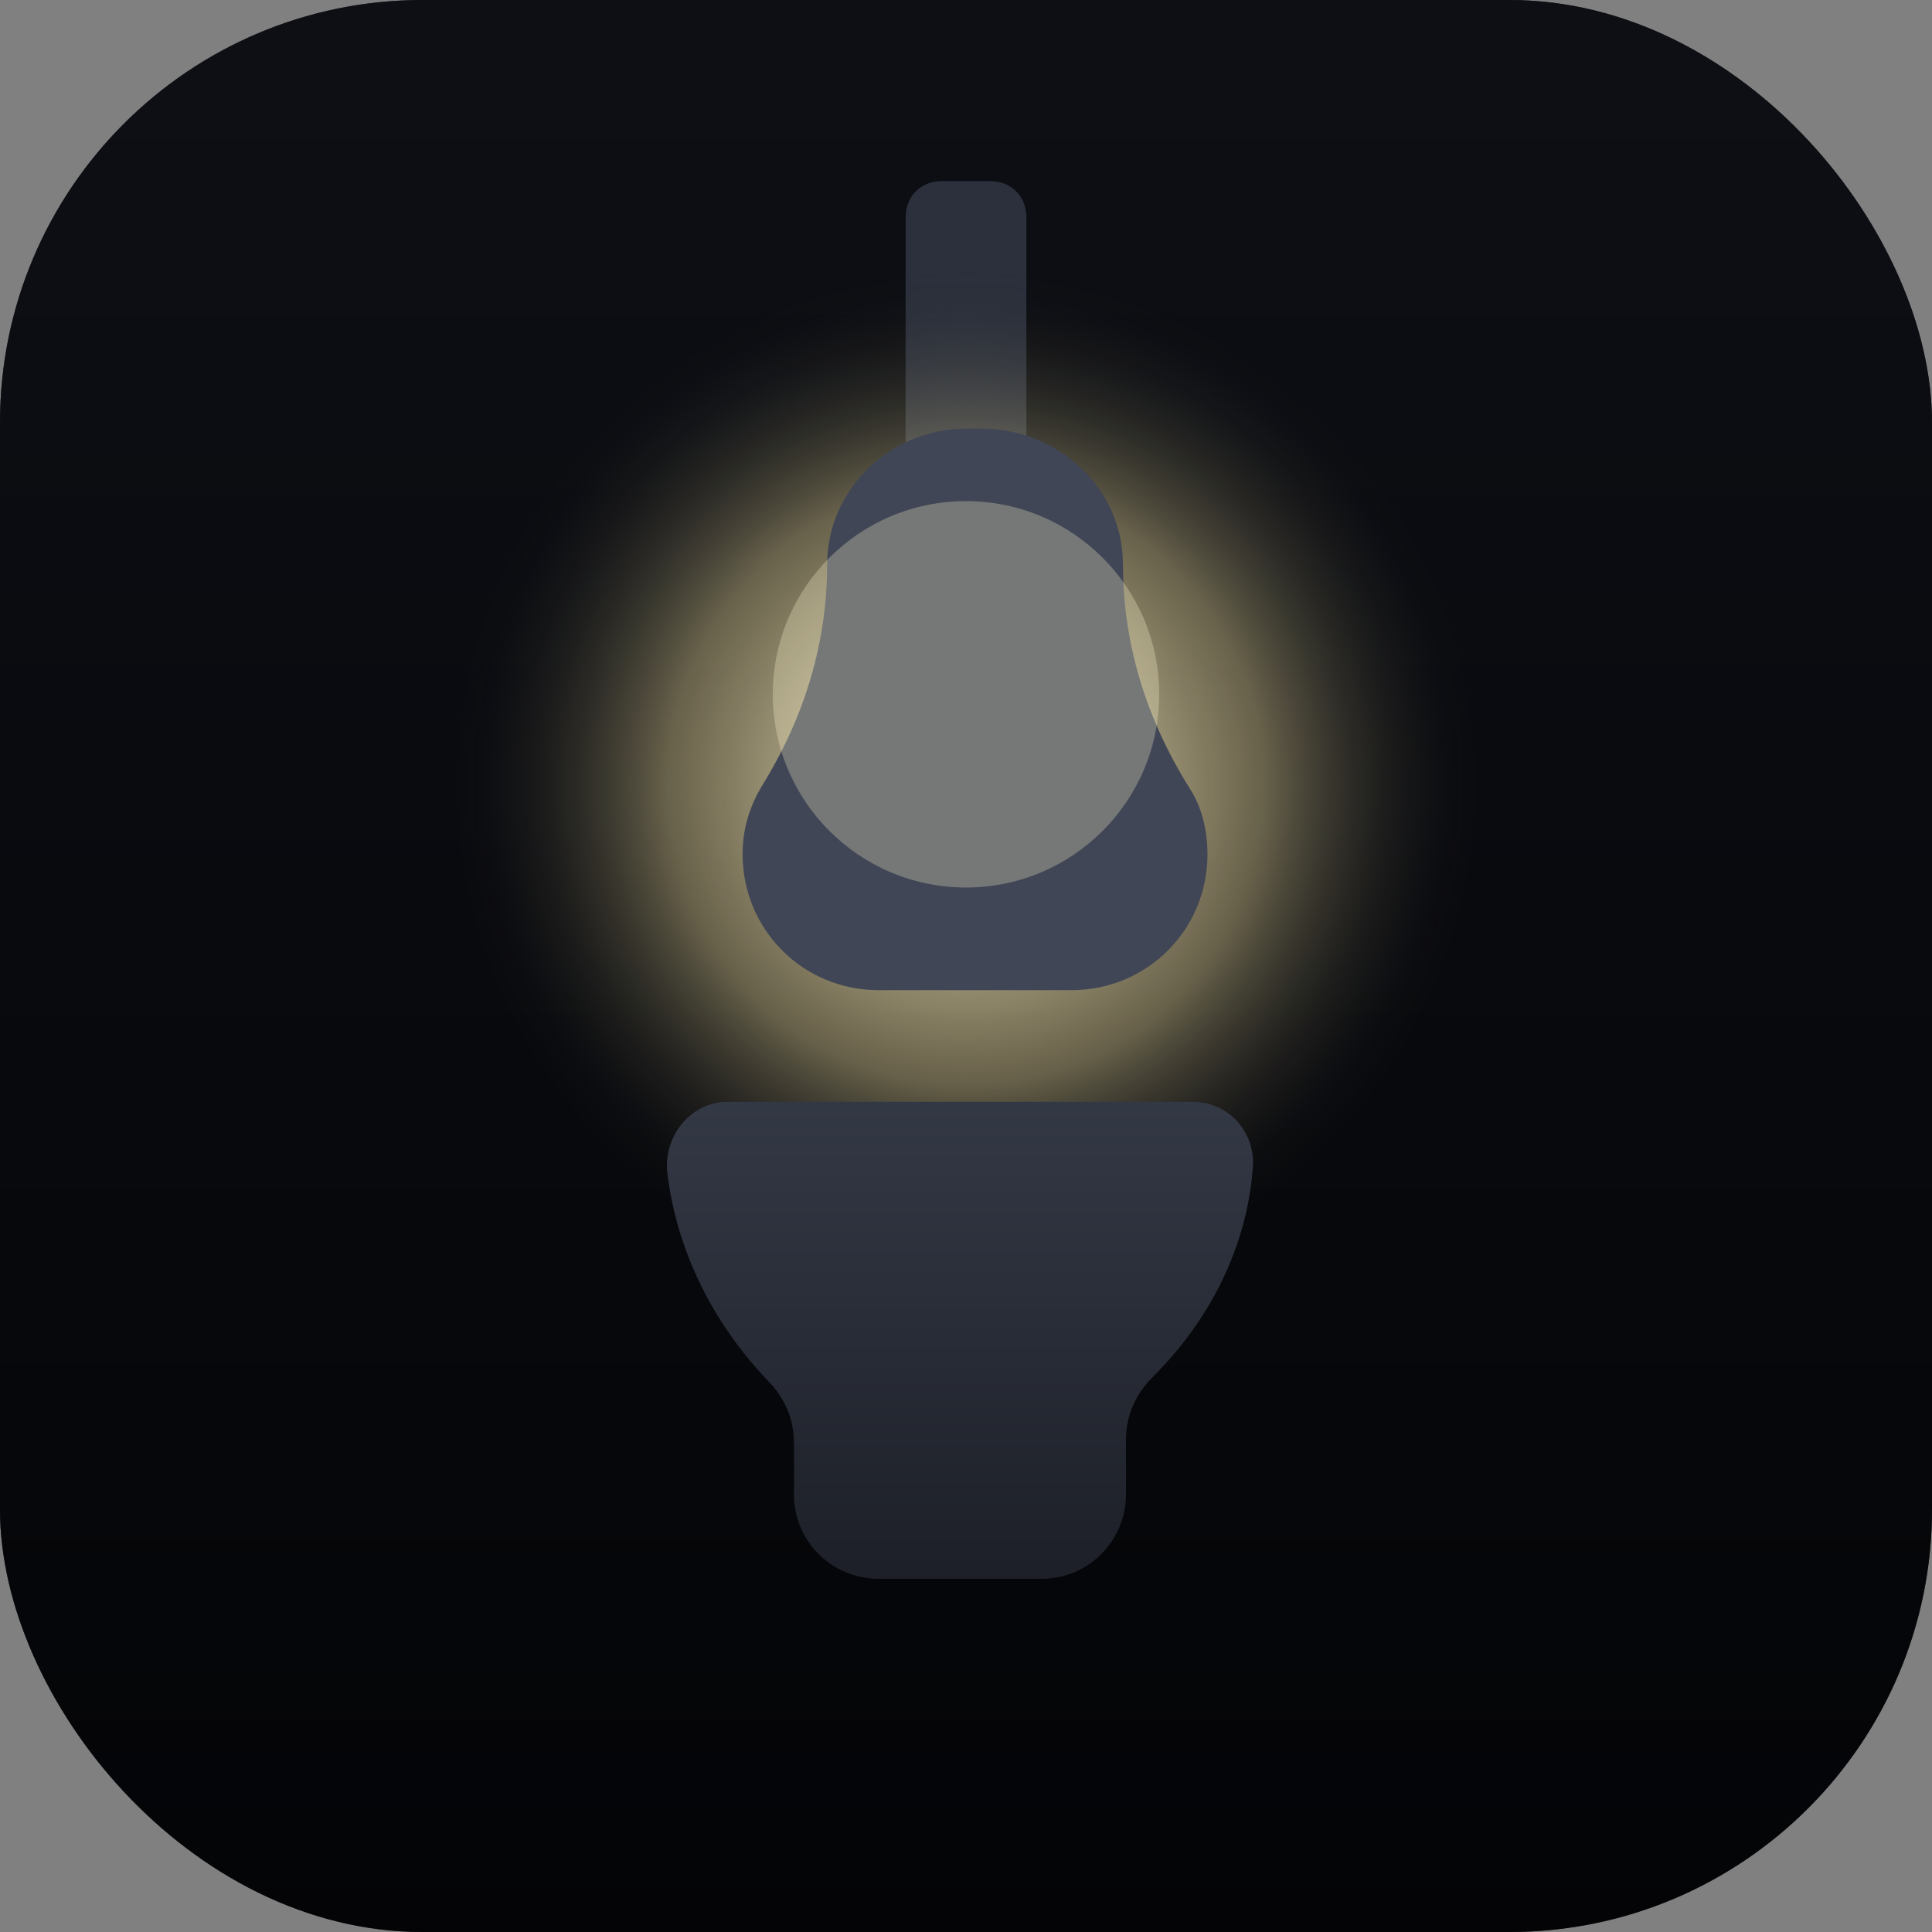
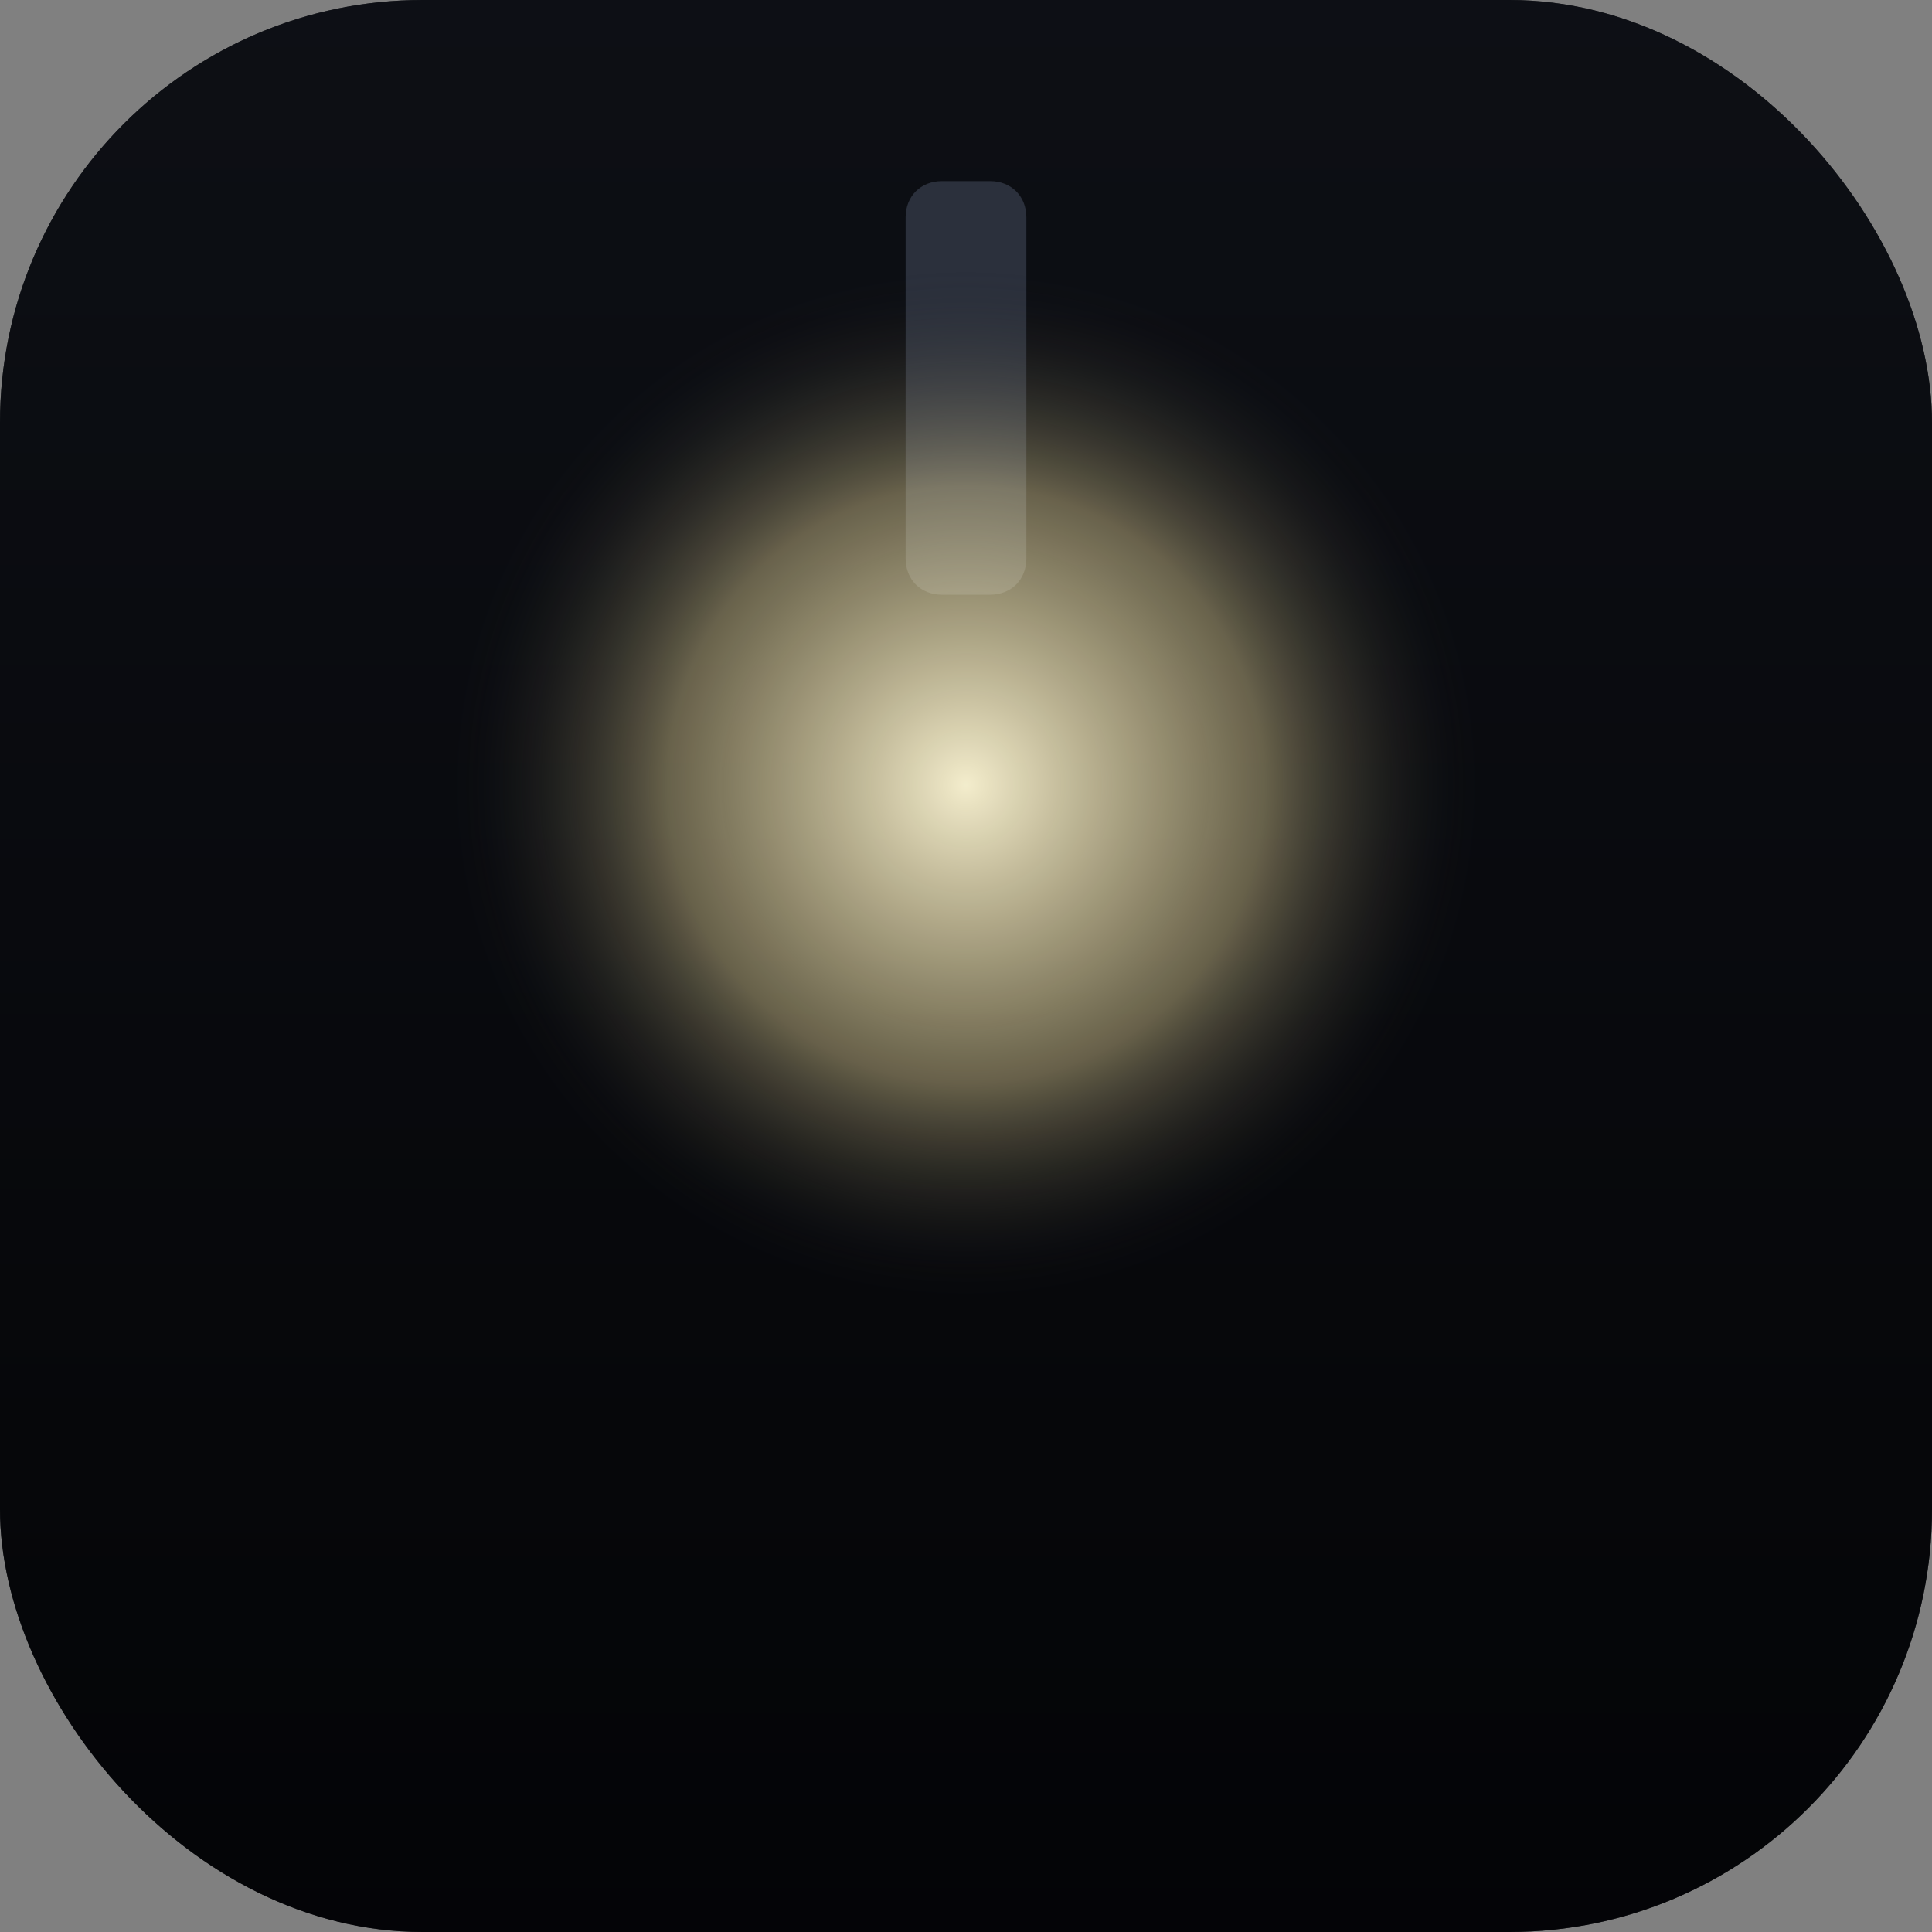
<svg xmlns="http://www.w3.org/2000/svg" width="64" height="64" viewBox="0 0 64 64">
  <rect x="0" y="0" width="64" height="64" fill="#808080" stroke="none" />
  <defs>
    <radialGradient id="bulbGlow" cx="32" cy="26" r="22" gradientUnits="userSpaceOnUse">
      <stop offset="0%" stop-color="#fff8d6" stop-opacity="0.95" />
      <stop offset="45%" stop-color="#f5e3a4" stop-opacity="0.4" />
      <stop offset="78%" stop-color="#11141a" stop-opacity="0" />
    </radialGradient>
    <linearGradient id="panelShade" x1="0" y1="0" x2="0" y2="64" gradientUnits="userSpaceOnUse">
      <stop offset="0%" stop-color="#13161d" />
      <stop offset="100%" stop-color="#040507" />
    </linearGradient>
    <linearGradient id="bulbBody" x1="0" y1="36" x2="0" y2="52" gradientUnits="userSpaceOnUse">
      <stop offset="0%" stop-color="#343946" />
      <stop offset="100%" stop-color="#1d2028" />
    </linearGradient>
  </defs>
  <rect width="64" height="64" rx="14" fill="#030407" />
  <rect width="64" height="64" rx="14" fill="url(#panelShade)" opacity="0.65" />
  <path d="M31.2 6c-.7 0-1.2.5-1.2 1.2v11.3c0 .7.5 1.2 1.2 1.2h1.6c.7 0 1.2-.5 1.2-1.2V7.2c0-.7-.5-1.2-1.2-1.2h-1.6z" fill="#2b303c" />
  <circle cx="32" cy="26" r="22" fill="url(#bulbGlow)" />
-   <path d="M24.5 36.5h15c1.2 0 2.1 1 2 2.2-.2 2.6-1.4 5-3.3 6.9-.6.6-.9 1.3-.9 2.1v1.8c0 1.5-1.2 2.8-2.8 2.8h-5.4c-1.5 0-2.8-1.2-2.8-2.8v-1.7c0-.8-.3-1.5-.9-2.1-1.8-1.9-3-4.3-3.3-6.9-.1-1.2.8-2.3 2-2.3z" fill="url(#bulbBody)" />
-   <path d="M32 14.2c-2.5 0-4.6 2-4.6 4.5 0 2.5-.7 5-2.2 7.4-.4.7-.6 1.4-.6 2.2 0 2.5 2 4.5 4.5 4.5h6.4c2.5 0 4.5-2 4.5-4.5 0-.8-.2-1.6-.6-2.2-1.5-2.4-2.2-4.9-2.2-7.4 0-2.5-2.1-4.5-4.7-4.5z" fill="#404655" />
-   <circle cx="32" cy="23" r="6.4" fill="#fff7d0" opacity="0.28" />
</svg>